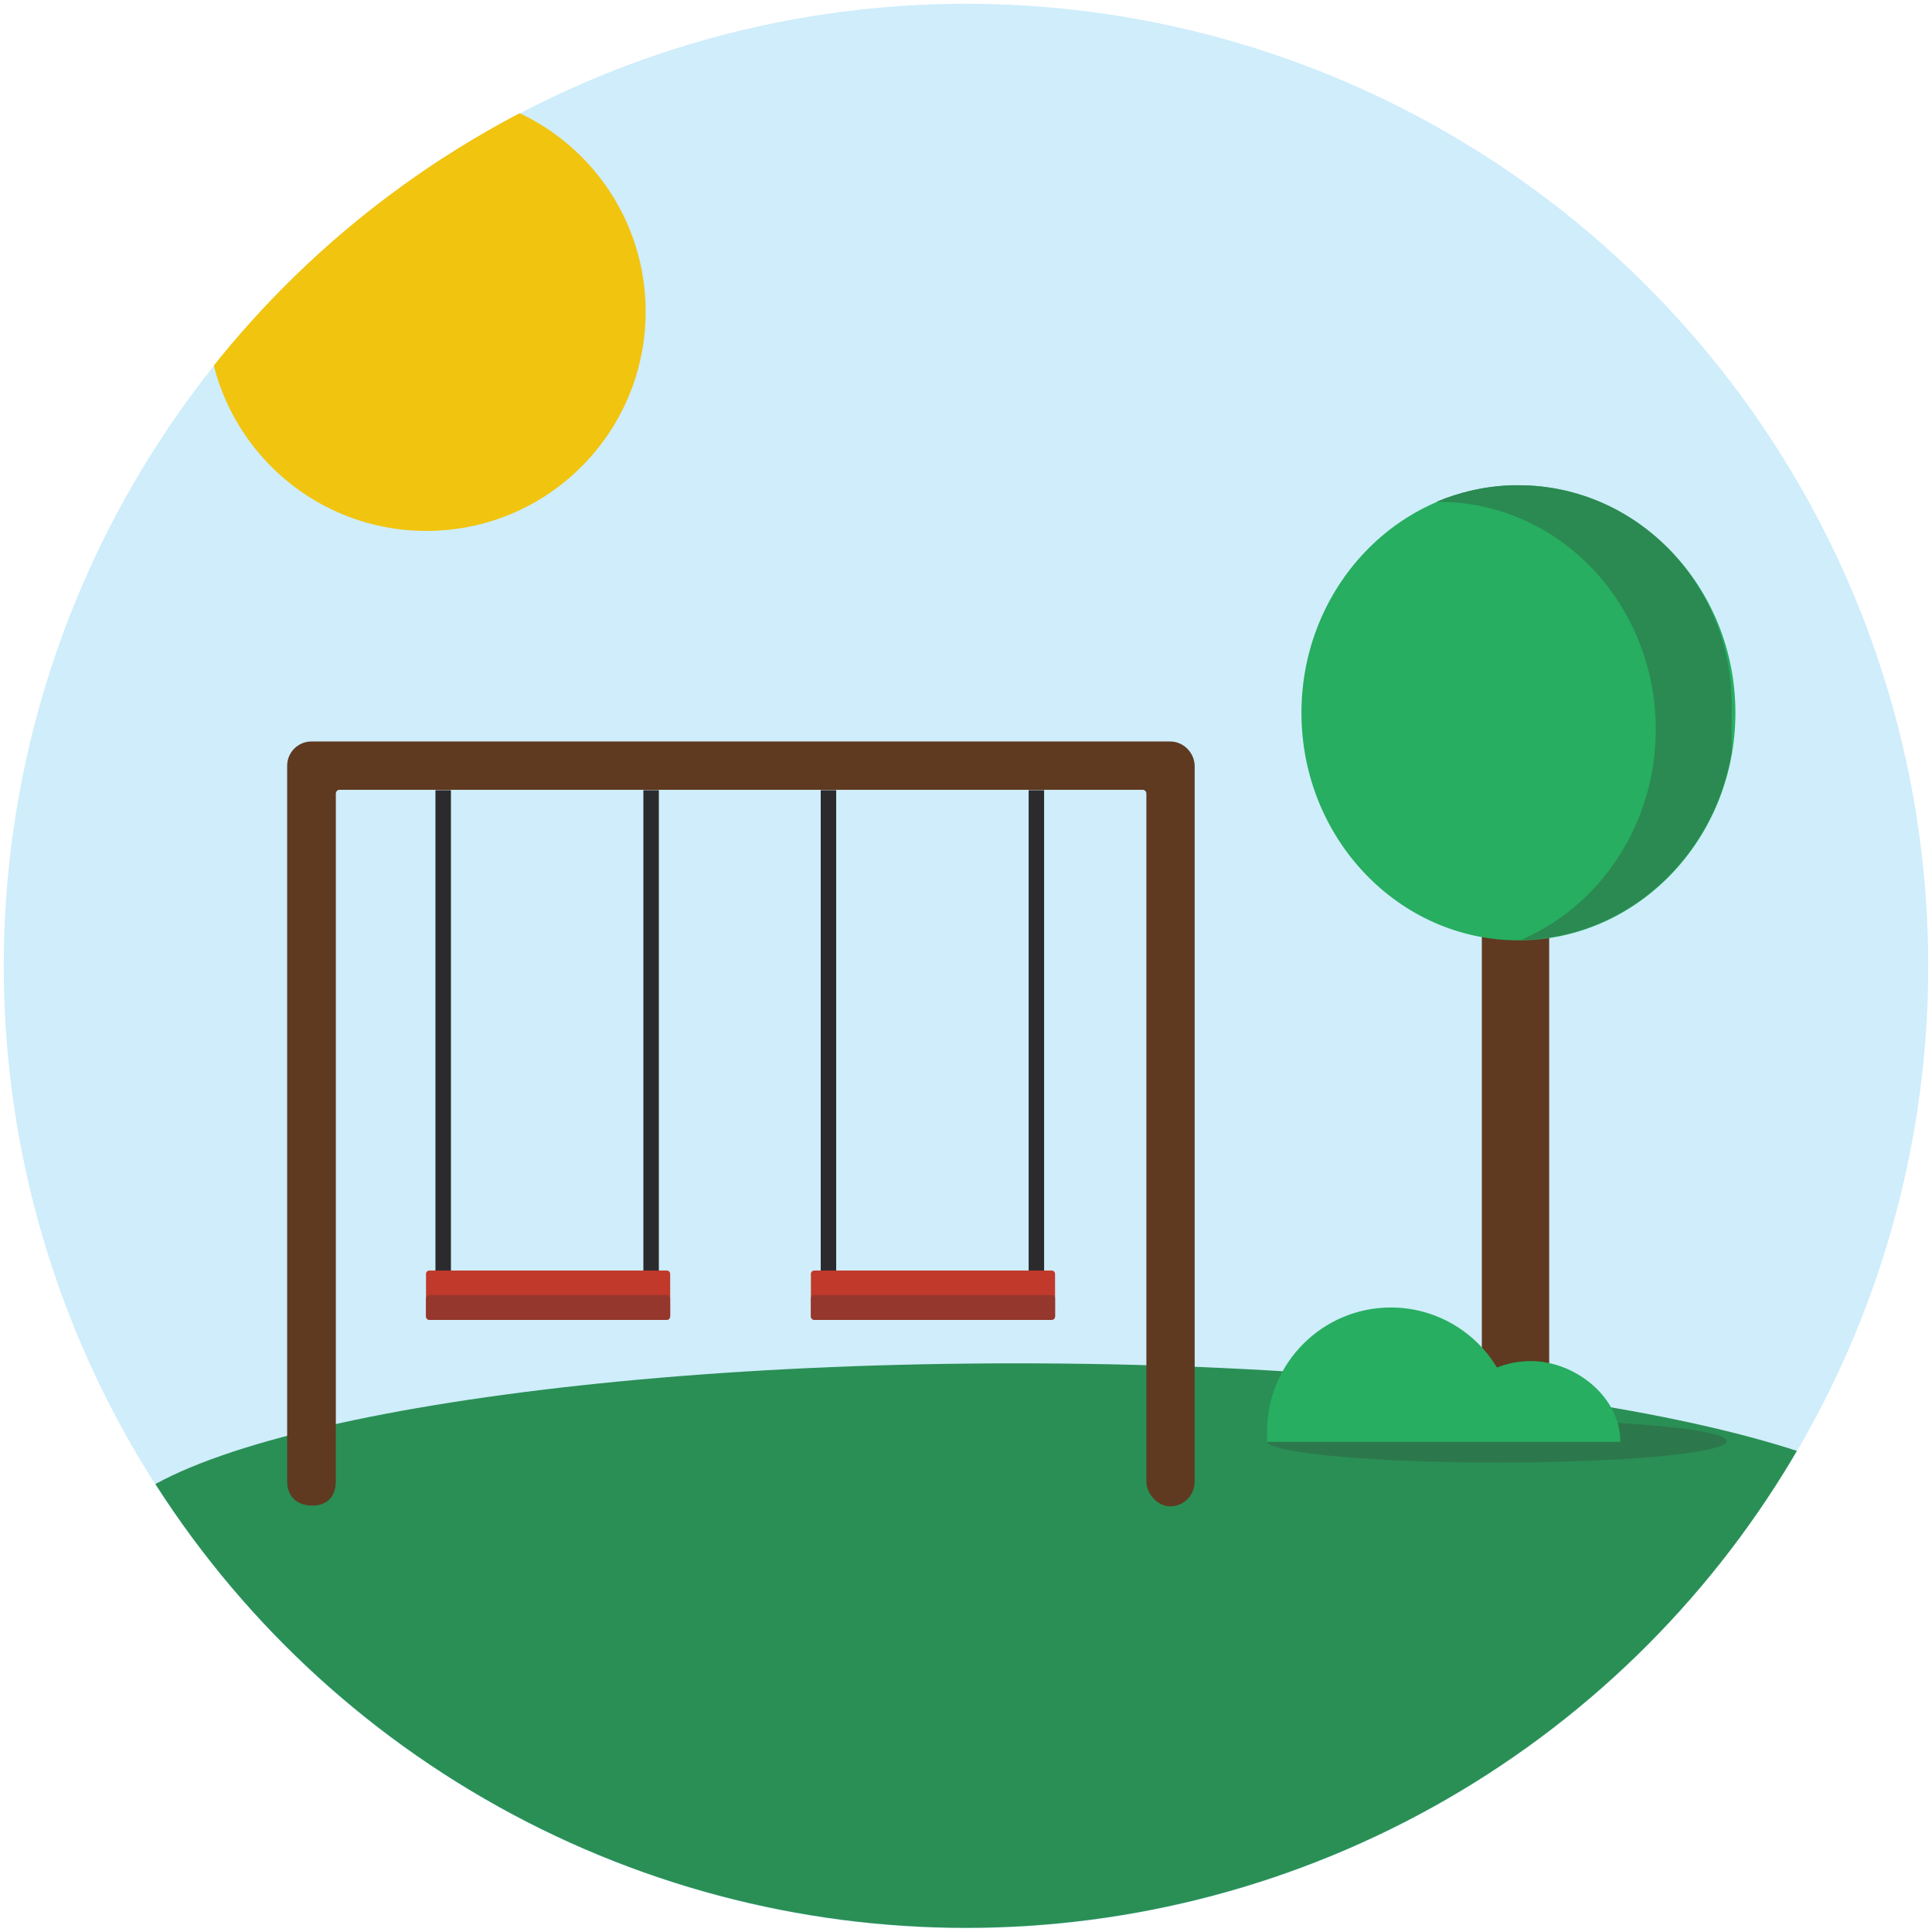
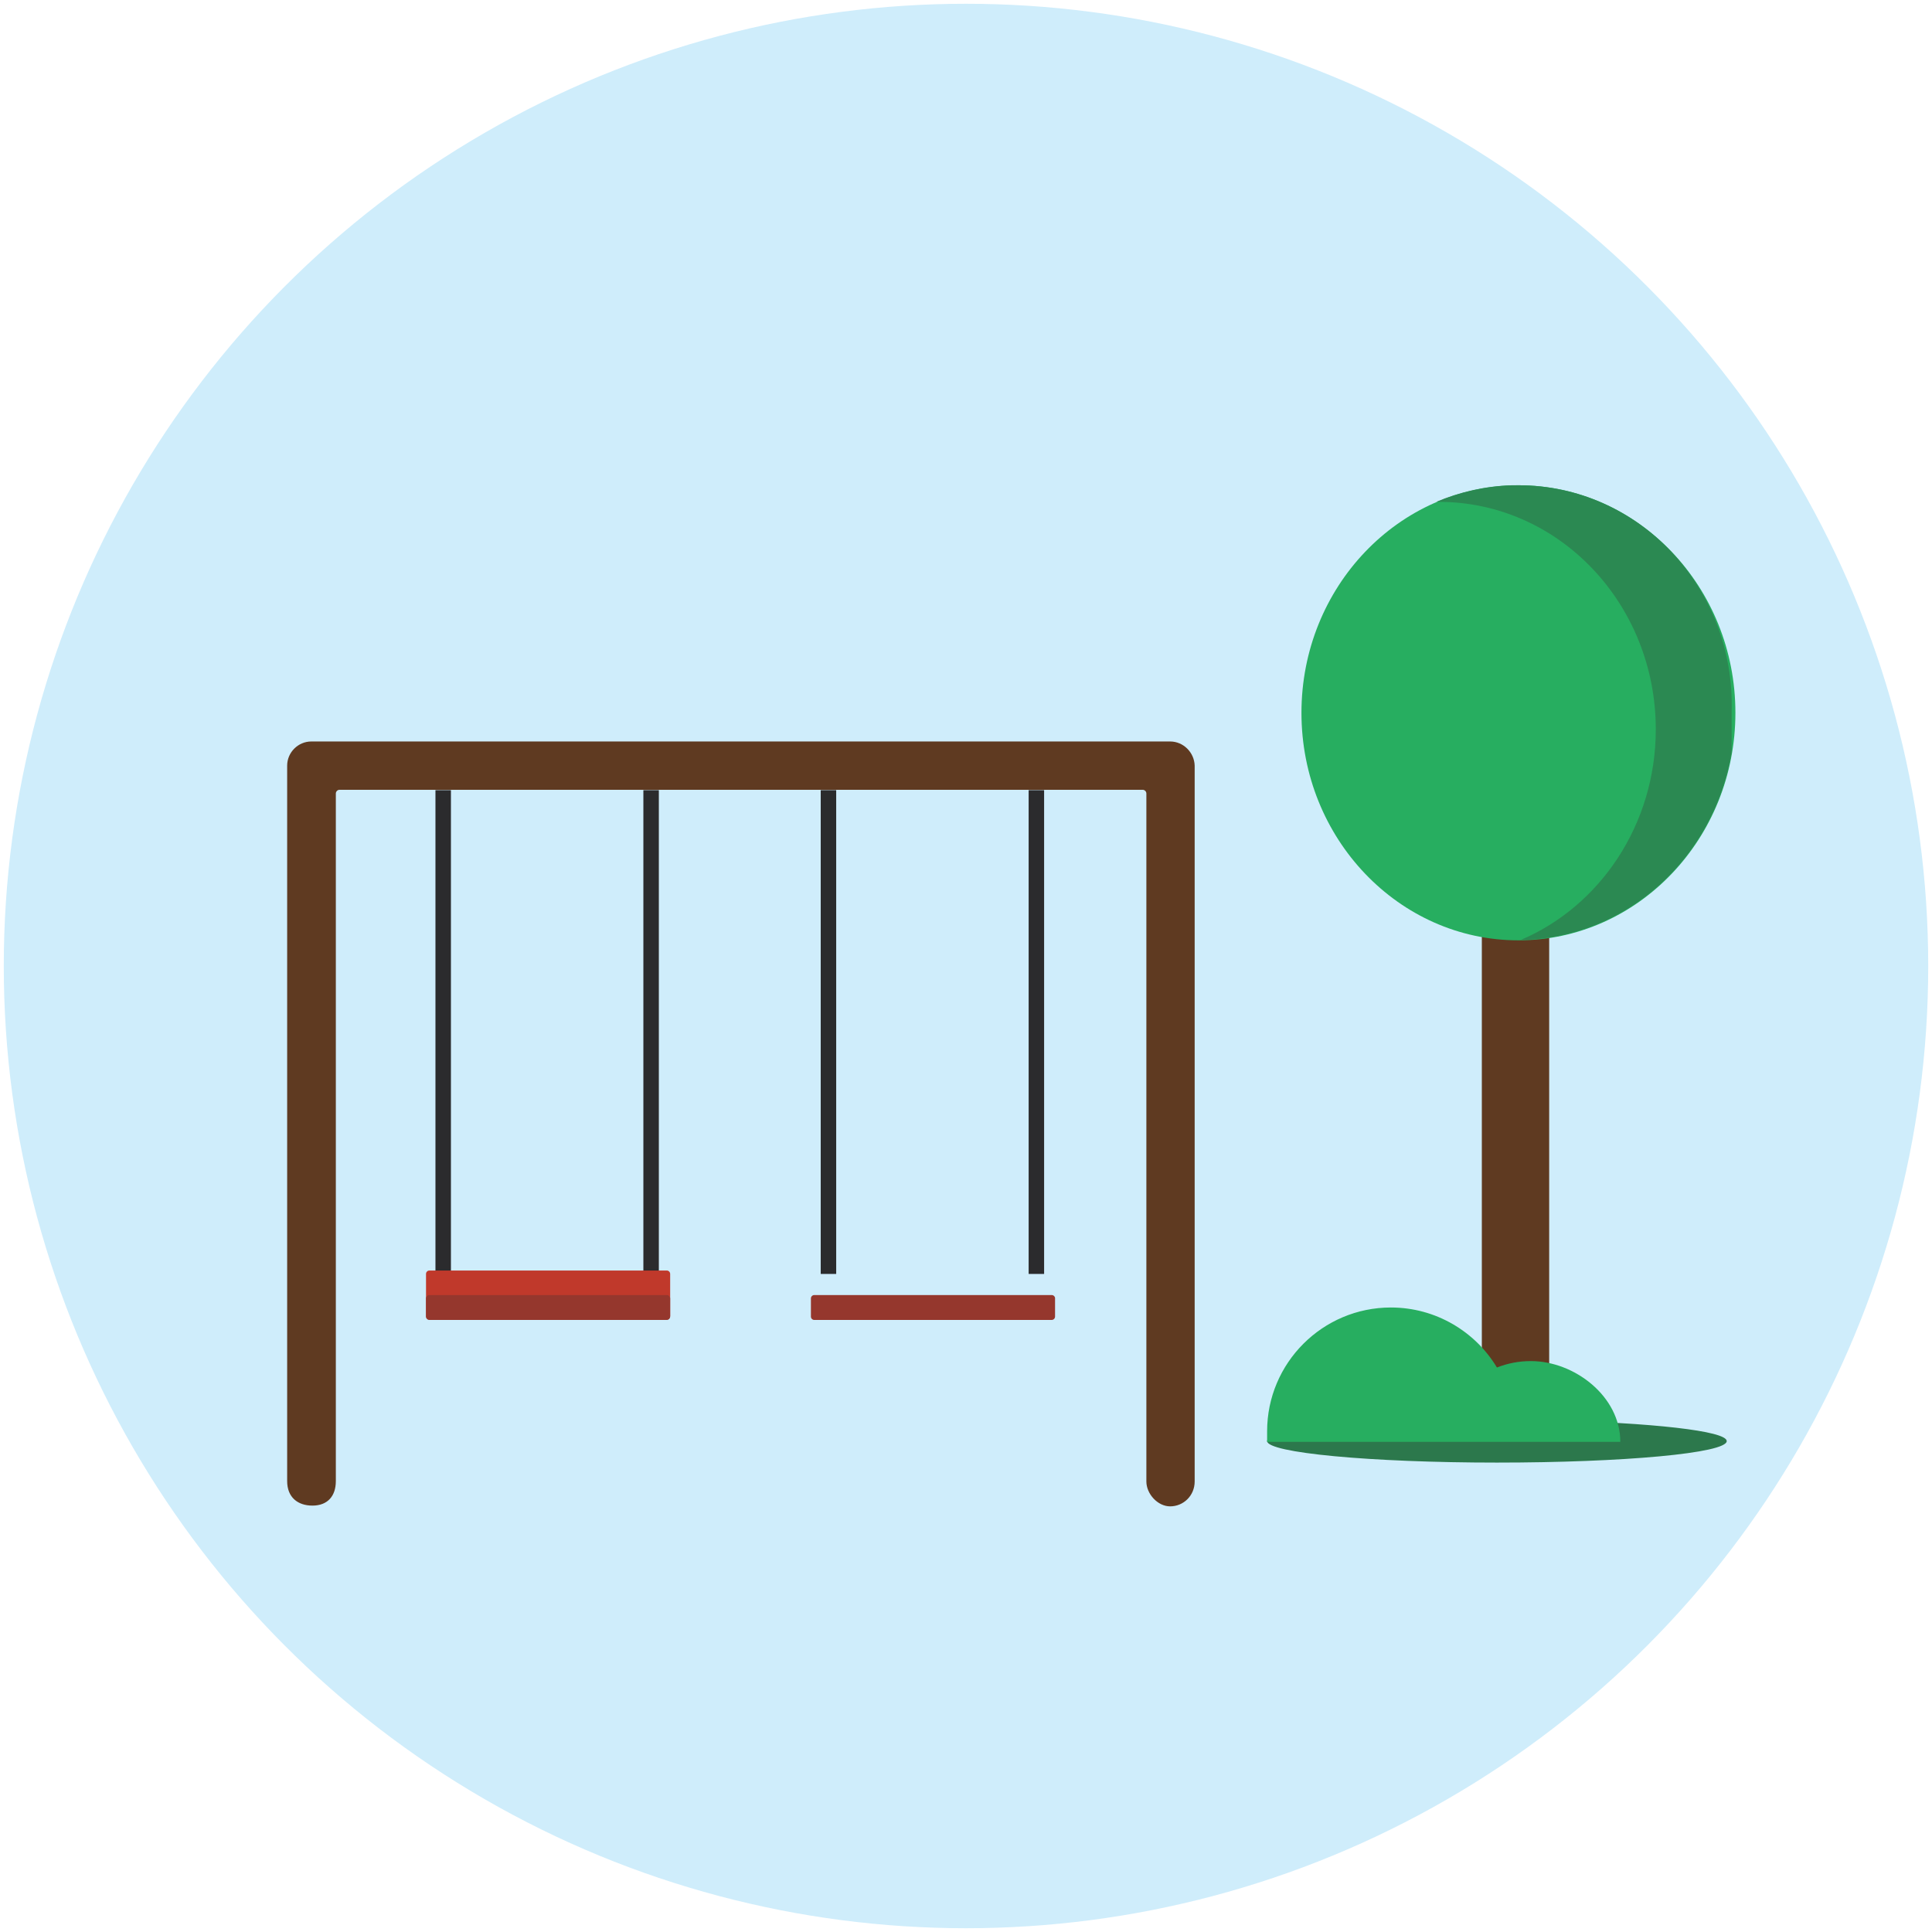
<svg xmlns="http://www.w3.org/2000/svg" xmlns:xlink="http://www.w3.org/1999/xlink" style="enable-background:new 0 0 512 512;" version="1.1" viewBox="0 0 512 512" xml:space="preserve">
  <style type="text/css"> .st0{fill:#CFEDFB;} .st1{fill:#FFFFFF;} .st2{fill:#5F3A21;} .st3{fill:#2FA661;} .st4{fill:#308353;} .st5{fill:#2A8F55;} .st6{fill:#2D734B;} .st7{fill:#27AE60;} .st8{fill:#2B8952;} .st9{fill:#BA463A;} .st10{fill:#2E3B49;} .st11{fill:#BB5532;} .st12{fill:#9D372D;} .st13{fill:#333333;} .st14{fill:#C1C1C1;} .st15{clip-path:url(#SVGID_2_);} .st16{fill:#3498DB;} .st17{fill:#F2DB81;} .st18{fill:#F39C12;} .st19{fill:#62AEE1;} .st20{clip-path:url(#SVGID_4_);} .st21{fill:#2C6D97;} .st22{fill:#2E5B79;} .st23{fill:#2980B9;} .st24{fill:#347AA8;} .st25{fill:#2C6991;} .st26{clip-path:url(#SVGID_6_);} .st27{fill:#BDC3C7;} .st28{fill:#ECF0F1;} .st29{clip-path:url(#SVGID_8_);} .st30{fill:#9A9FA2;} .st31{fill:#7B7E80;} .st32{fill:#B4B7B8;} .st33{fill:#93989A;} .st34{fill:#75CCF4;} .st35{clip-path:url(#SVGID_10_);} .st36{fill:#CE9C7B;} .st37{fill:#A78269;} .st38{fill:#D35400;} .st39{fill:#E84B3A;} .st40{fill:#CCCCCC;} .st41{fill:#BB4538;} .st42{fill:#8A6E5B;} .st43{fill:#994037;} .st44{clip-path:url(#SVGID_12_);fill:#CE9C7B;} .st45{clip-path:url(#SVGID_12_);} .st46{clip-path:url(#SVGID_14_);} .st47{fill:#9F7C65;} .st48{fill:#F1C40F;} .st49{fill:#8E5C3B;} .st50{fill:#7E6656;} .st51{fill:#735039;} .st52{fill:#51A274;} .st53{fill:#D6D6D6;} .st54{fill:#AF876D;} .st55{fill:#896D5B;} .st56{fill:#C44639;} .st57{clip-path:url(#SVGID_16_);} .st58{fill:#34495E;} .st59{fill:#3D6E82;} .st60{fill:#698F9E;} .st61{fill:#3B6579;} .st62{fill:#365668;} .st63{fill:#678897;} .st64{fill:#647D8A;} .st65{fill:#EAEAEA;} .st66{fill:#DFCA79;} .st67{clip-path:url(#SVGID_18_);} .st68{clip-path:url(#SVGID_20_);} .st69{fill:#D5AE14;} .st70{fill:#C0392B;} .st71{fill:#D0D4D5;} .st72{fill:#AB382C;} .st73{clip-path:url(#SVGID_22_);} .st74{fill:#2ECC71;} .st75{fill:#D68C17;} .st76{clip-path:url(#SVGID_24_);} .st77{fill:#E7F6FD;} .st78{fill:#9FDBF7;} .st79{fill:#B1BBC0;} .st80{fill:#B8D1DD;} .st81{fill:#CCD9DF;} .st82{fill:#9EA7AB;} .st83{clip-path:url(#SVGID_26_);} .st84{fill:#518698;} .st85{fill:#5A9CC7;} .st86{fill:#78A1AE;} .st87{clip-path:url(#SVGID_28_);} .st88{fill:#309E5E;} .st89{clip-path:url(#SVGID_30_);} .st90{clip-path:url(#SVGID_32_);} .st91{fill:#6CB88C;} .st92{fill:#6A9C7F;} .st93{fill:#5B9071;} .st94{fill:#D6B38C;} .st95{fill:#82CAA0;} .st96{clip-path:url(#SVGID_34_);} .st97{fill:#F8EDC0;} .st98{fill:#93875A;} .st99{clip-path:url(#SVGID_36_);} .st100{fill:#5CA260;} .st101{clip-path:url(#SVGID_38_);fill:#5A9CC7;} .st102{clip-path:url(#SVGID_38_);fill:#7FB1D2;} .st103{fill:#FCF6DF;} .st104{fill:#5AB968;} .st105{fill:#5B97AB;} .st106{fill:#80ACB5;} .st107{fill:#9CBCBE;} .st108{clip-path:url(#SVGID_40_);} .st109{fill:#2A75A5;} .st110{fill:#E1E1E1;} .st111{fill:#EFF2F3;} .st112{fill:#C9574B;} .st113{clip-path:url(#SVGID_42_);} .st114{fill:#E9F2F8;} .st115{fill:#E9F0F4;} .st116{fill:#D6E5EE;} .st117{fill:#2B719E;} .st118{fill:#5287A9;} .st119{fill:#A4382D;} .st120{clip-path:url(#SVGID_44_);} .st121{fill:#2B2B2D;} .st122{fill:#95372D;} .st123{fill:#2C784C;} .st124{fill:#543826;} .st125{clip-path:url(#SVGID_46_);} .st126{fill:#FEF9E7;} .st127{fill:#FAECB1;} .st128{fill:#F8E288;} .st129{fill:#2F6044;} .st130{display:none;} </style>
  <g id="Calque_3">
    <circle class="st0" cx="256" cy="256" r="255" />
  </g>
  <g id="Calque_1">
    <g>
      <defs>
        <circle cx="256" cy="255.9" id="SVGID_43_" r="255" />
      </defs>
      <clipPath id="SVGID_2_">
        <use style="overflow:visible;" xlink:href="#SVGID_43_" />
      </clipPath>
      <g class="st15">
-         <path class="st5" d="M512,409.9C512,436.8,403.7,520,269.6,520c-134,0-243-83.3-243-110.1c0-26.8,108.7-48.6,242.7-48.6 C403.3,361.3,512,383.1,512,409.9" />
        <path class="st2" d="M310.1,196.5H82.5c-3.5,0-6.4,2.9-6.4,6.4v189.6c0,4.3,2.8,6.5,6.7,6.5c4,0,6.2-2.5,6.2-6.5V210.3 c0-0.5,0.4-1,1-1h212.8c0.5,0,1,0.4,1,1v182.3c0,3.3,3,6.6,6.3,6.6c3.5,0,6.5-2.8,6.5-6.6V202.9 C316.5,199.4,313.6,196.5,310.1,196.5" />
        <polyline class="st121" points="115.4,209.4 115.4,337.6 119.5,337.6 119.5,209.4 " />
        <polyline class="st121" points="170.5,209.4 170.5,337.6 174.6,337.6 174.6,209.4 " />
        <path class="st70" d="M176.7,349.7h-62.9c-0.5,0-0.9-0.4-0.9-0.9v-11.2c0-0.5,0.4-0.9,0.9-0.9h62.9c0.5,0,0.9,0.4,0.9,0.9v11.2 C177.5,349.3,177.2,349.7,176.7,349.7" />
        <polyline class="st121" points="217.5,209.4 217.5,337.6 221.6,337.6 221.6,209.4 " />
        <polyline class="st121" points="272.6,209.4 272.6,337.6 276.7,337.6 276.7,209.4 " />
-         <path class="st70" d="M278.7,349.7h-62.9c-0.5,0-0.9-0.4-0.9-0.9v-11.2c0-0.5,0.4-0.9,0.9-0.9h62.9c0.5,0,0.9,0.4,0.9,0.9v11.2 C279.6,349.3,279.2,349.7,278.7,349.7" />
        <path class="st122" d="M176.7,343.2h-62.9c-0.5,0-0.9,0.4-0.9,0.9v4.8c0,0.5,0.4,0.9,0.9,0.9h62.9c0.5,0,0.9-0.4,0.9-0.9V344 C177.5,343.6,177.2,343.2,176.7,343.2" />
        <path class="st122" d="M278.7,343.2h-62.9c-0.5,0-0.9,0.4-0.9,0.9v4.8c0,0.5,0.4,0.9,0.9,0.9h62.9c0.5,0,0.9-0.4,0.9-0.9V344 C279.6,343.6,279.2,343.2,278.7,343.2" />
        <path class="st2" d="M410.5,377V244.5h-17.8V377c0,1.2,1,2.1,2.1,2.1h13.5C409.5,379.1,410.5,378.2,410.5,377" />
        <path class="st2" d="M402.4,245.1v134h6c1.2,0,2.1-1,2.1-2.1V245.1H402.4" />
        <path class="st7" d="M459.9,188.9c0,33.3-25.8,60.3-57.5,60.3s-57.5-27-57.5-60.3c0-33.3,25.8-60.3,57.5-60.3 S459.9,155.6,459.9,188.9" />
-         <path class="st14" d="M459,199.5C459,199.5,459,199.5,459,199.5L459,199.5 M459.1,199.3C459.1,199.3,459.1,199.3,459.1,199.3 L459.1,199.3 M459.1,199.1C459.1,199.1,459.1,199.1,459.1,199.1C459.1,199.1,459.1,199.1,459.1,199.1 M459.1,198.9 C459.1,198.9,459.1,198.9,459.1,198.9C459.1,198.9,459.1,198.9,459.1,198.9 M459.2,198.7C459.2,198.7,459.2,198.7,459.2,198.7 C459.2,198.7,459.2,198.7,459.2,198.7 M459.2,198.5C459.2,198.6,459.2,198.6,459.2,198.5C459.2,198.6,459.2,198.6,459.2,198.5 M459.2,198.4C459.2,198.4,459.2,198.4,459.2,198.4C459.2,198.4,459.2,198.4,459.2,198.4 M459.3,198.2 C459.3,198.2,459.3,198.2,459.3,198.2C459.3,198.2,459.3,198.2,459.3,198.2 M459.3,198C459.3,198,459.3,198,459.3,198 C459.3,198,459.3,198,459.3,198 M459.3,197.8C459.3,197.8,459.3,197.8,459.3,197.8C459.3,197.8,459.3,197.8,459.3,197.8 M459.3,197.6C459.3,197.6,459.3,197.6,459.3,197.6C459.3,197.6,459.3,197.6,459.3,197.6 M459.4,197.4 C459.4,197.4,459.4,197.4,459.4,197.4C459.4,197.4,459.4,197.4,459.4,197.4 M459.4,197.2C459.4,197.2,459.4,197.3,459.4,197.2 C459.4,197.3,459.4,197.2,459.4,197.2 M459.4,197C459.4,197.1,459.4,197.1,459.4,197C459.4,197.1,459.4,197.1,459.4,197 M459.4,196.9C459.4,196.9,459.4,196.9,459.4,196.9C459.4,196.9,459.4,196.9,459.4,196.9 M459.5,196.7 C459.5,196.7,459.5,196.7,459.5,196.7C459.5,196.7,459.5,196.7,459.5,196.7 M459.5,196.5C459.5,196.5,459.5,196.5,459.5,196.5 C459.5,196.5,459.5,196.5,459.5,196.5 M459.5,196.3C459.5,196.3,459.5,196.3,459.5,196.3C459.5,196.3,459.5,196.3,459.5,196.3 M459.5,196.1C459.5,196.1,459.5,196.1,459.5,196.1C459.5,196.1,459.5,196.1,459.5,196.1 M459.5,195.9 C459.5,195.9,459.5,195.9,459.5,195.9C459.5,195.9,459.5,195.9,459.5,195.9 M459.6,195.7C459.6,195.7,459.6,195.8,459.6,195.7 C459.6,195.8,459.6,195.7,459.6,195.7 M459.6,195.5C459.6,195.5,459.6,195.6,459.6,195.5C459.6,195.6,459.6,195.5,459.6,195.5 M459.6,195.3C459.6,195.4,459.6,195.4,459.6,195.3C459.6,195.4,459.6,195.4,459.6,195.3 M459.6,195.1 C459.6,195.2,459.6,195.2,459.6,195.1C459.6,195.2,459.6,195.2,459.6,195.1 M459.6,195C459.6,195,459.6,195,459.6,195 C459.6,195,459.6,195,459.6,195 M459.7,194.8C459.7,194.8,459.7,194.8,459.7,194.8C459.7,194.8,459.7,194.8,459.7,194.8 M459.7,194.6C459.7,194.6,459.7,194.6,459.7,194.6C459.7,194.6,459.7,194.6,459.7,194.6 M459.7,194.4 C459.7,194.4,459.7,194.4,459.7,194.4C459.7,194.4,459.7,194.4,459.7,194.4 M459.7,194.2C459.7,194.2,459.7,194.2,459.7,194.2 C459.7,194.2,459.7,194.2,459.7,194.2 M459.7,194C459.7,194,459.7,194,459.7,194C459.7,194,459.7,194,459.7,194 M459.7,193.8 C459.7,193.8,459.7,193.9,459.7,193.8C459.7,193.9,459.7,193.8,459.7,193.8 M459.8,193.6C459.8,193.6,459.8,193.7,459.8,193.6 C459.8,193.7,459.8,193.6,459.8,193.6 M459.8,193.4C459.8,193.4,459.8,193.5,459.8,193.4C459.8,193.5,459.8,193.4,459.8,193.4 M459.8,193.2C459.8,193.3,459.8,193.3,459.8,193.2C459.8,193.3,459.8,193.3,459.8,193.2 M459.8,193 C459.8,193.1,459.8,193.1,459.8,193C459.8,193.1,459.8,193.1,459.8,193 M459.8,192.9C459.8,192.9,459.8,192.9,459.8,192.9 C459.8,192.9,459.8,192.9,459.8,192.9 M459.8,192.7C459.8,192.7,459.8,192.7,459.8,192.7C459.8,192.7,459.8,192.7,459.8,192.7 M459.8,192.5C459.8,192.5,459.8,192.5,459.8,192.5C459.8,192.5,459.8,192.5,459.8,192.5 M459.8,192.3 C459.8,192.3,459.8,192.3,459.8,192.3C459.8,192.3,459.8,192.3,459.8,192.3 M459.9,192.1C459.8,192.1,459.8,192.1,459.9,192.1 C459.8,192.1,459.8,192.1,459.9,192.1 M459.9,191.9C459.9,191.9,459.9,191.9,459.9,191.9C459.9,191.9,459.9,191.9,459.9,191.9 M459.9,191.7C459.9,191.7,459.9,191.8,459.9,191.7C459.9,191.8,459.9,191.7,459.9,191.7 M459.9,191.5 C459.9,191.5,459.9,191.6,459.9,191.5C459.9,191.6,459.9,191.5,459.9,191.5 M459.9,191.3c0,0,0,0.1,0,0.1 C459.9,191.4,459.9,191.3,459.9,191.3 M459.9,191.1c0,0,0,0.1,0,0.1C459.9,191.2,459.9,191.1,459.9,191.1 M459.9,190.9 c0,0,0,0.1,0,0.1C459.9,191,459.9,190.9,459.9,190.9 M459.9,190.7c0,0,0,0.1,0,0.1C459.9,190.8,459.9,190.7,459.9,190.7 M459.9,190.5c0,0,0,0.1,0,0.1C459.9,190.6,459.9,190.5,459.9,190.5 M459.9,190.3c0,0,0,0.1,0,0.1 C459.9,190.4,459.9,190.4,459.9,190.3 M459.9,190.1c0,0,0,0.1,0,0.1C459.9,190.2,459.9,190.2,459.9,190.1 M459.9,189.9 c0,0,0,0.1,0,0.1C459.9,190,459.9,190,459.9,189.9 M459.9,189.7c0,0,0,0.1,0,0.1C459.9,189.8,459.9,189.8,459.9,189.7 M459.9,189.5c0,0,0,0.1,0,0.1C459.9,189.6,459.9,189.6,459.9,189.5 M459.9,189.4c0,0,0,0.1,0,0.1 C459.9,189.4,459.9,189.4,459.9,189.4 M459.9,189.2c0,0,0,0.1,0,0.1C459.9,189.2,459.9,189.2,459.9,189.2 M459.9,188.9 c0,0.1,0,0.1,0,0.2C459.9,189,459.9,188.9,459.9,188.9 M400.8,128.6C400.8,128.6,400.8,128.6,400.8,128.6 C400.8,128.6,400.8,128.6,400.8,128.6 M401,128.6C401,128.6,400.9,128.6,401,128.6C400.9,128.6,401,128.6,401,128.6 M401.2,128.6 C401.1,128.6,401.1,128.6,401.2,128.6C401.1,128.6,401.1,128.6,401.2,128.6 M401.3,128.6C401.3,128.6,401.3,128.6,401.3,128.6 C401.3,128.6,401.3,128.6,401.3,128.6 M401.5,128.6C401.5,128.6,401.5,128.6,401.5,128.6C401.5,128.6,401.5,128.6,401.5,128.6 M401.7,128.6C401.7,128.6,401.7,128.6,401.7,128.6C401.7,128.6,401.7,128.6,401.7,128.6 M401.9,128.6 C401.9,128.6,401.9,128.6,401.9,128.6C401.9,128.6,401.9,128.6,401.9,128.6 M402.1,128.6c0,0-0.1,0-0.1,0 C402.1,128.6,402.1,128.6,402.1,128.6 M402.4,128.6c-0.1,0-0.1,0-0.2,0C402.3,128.6,402.3,128.6,402.4,128.6 c31.8,0,57.5,27,57.5,60.3l0,0C459.9,155.6,434.2,128.6,402.4,128.6" />
+         <path class="st14" d="M459,199.5C459,199.5,459,199.5,459,199.5L459,199.5 M459.1,199.3C459.1,199.3,459.1,199.3,459.1,199.3 L459.1,199.3 M459.1,199.1C459.1,199.1,459.1,199.1,459.1,199.1C459.1,199.1,459.1,199.1,459.1,199.1 M459.1,198.9 C459.1,198.9,459.1,198.9,459.1,198.9C459.1,198.9,459.1,198.9,459.1,198.9 M459.2,198.7C459.2,198.7,459.2,198.7,459.2,198.7 C459.2,198.7,459.2,198.7,459.2,198.7 M459.2,198.5C459.2,198.6,459.2,198.6,459.2,198.5C459.2,198.6,459.2,198.6,459.2,198.5 M459.2,198.4C459.2,198.4,459.2,198.4,459.2,198.4C459.2,198.4,459.2,198.4,459.2,198.4 M459.3,198.2 C459.3,198.2,459.3,198.2,459.3,198.2C459.3,198.2,459.3,198.2,459.3,198.2 M459.3,198C459.3,198,459.3,198,459.3,198 C459.3,198,459.3,198,459.3,198 M459.3,197.8C459.3,197.8,459.3,197.8,459.3,197.8C459.3,197.8,459.3,197.8,459.3,197.8 M459.3,197.6C459.3,197.6,459.3,197.6,459.3,197.6C459.3,197.6,459.3,197.6,459.3,197.6 M459.4,197.4 C459.4,197.4,459.4,197.4,459.4,197.4C459.4,197.4,459.4,197.4,459.4,197.4 M459.4,197.2C459.4,197.3,459.4,197.2,459.4,197.2 M459.4,197C459.4,197.1,459.4,197.1,459.4,197C459.4,197.1,459.4,197.1,459.4,197 M459.4,196.9C459.4,196.9,459.4,196.9,459.4,196.9C459.4,196.9,459.4,196.9,459.4,196.9 M459.5,196.7 C459.5,196.7,459.5,196.7,459.5,196.7C459.5,196.7,459.5,196.7,459.5,196.7 M459.5,196.5C459.5,196.5,459.5,196.5,459.5,196.5 C459.5,196.5,459.5,196.5,459.5,196.5 M459.5,196.3C459.5,196.3,459.5,196.3,459.5,196.3C459.5,196.3,459.5,196.3,459.5,196.3 M459.5,196.1C459.5,196.1,459.5,196.1,459.5,196.1C459.5,196.1,459.5,196.1,459.5,196.1 M459.5,195.9 C459.5,195.9,459.5,195.9,459.5,195.9C459.5,195.9,459.5,195.9,459.5,195.9 M459.6,195.7C459.6,195.7,459.6,195.8,459.6,195.7 C459.6,195.8,459.6,195.7,459.6,195.7 M459.6,195.5C459.6,195.5,459.6,195.6,459.6,195.5C459.6,195.6,459.6,195.5,459.6,195.5 M459.6,195.3C459.6,195.4,459.6,195.4,459.6,195.3C459.6,195.4,459.6,195.4,459.6,195.3 M459.6,195.1 C459.6,195.2,459.6,195.2,459.6,195.1C459.6,195.2,459.6,195.2,459.6,195.1 M459.6,195C459.6,195,459.6,195,459.6,195 C459.6,195,459.6,195,459.6,195 M459.7,194.8C459.7,194.8,459.7,194.8,459.7,194.8C459.7,194.8,459.7,194.8,459.7,194.8 M459.7,194.6C459.7,194.6,459.7,194.6,459.7,194.6C459.7,194.6,459.7,194.6,459.7,194.6 M459.7,194.4 C459.7,194.4,459.7,194.4,459.7,194.4C459.7,194.4,459.7,194.4,459.7,194.4 M459.7,194.2C459.7,194.2,459.7,194.2,459.7,194.2 C459.7,194.2,459.7,194.2,459.7,194.2 M459.7,194C459.7,194,459.7,194,459.7,194C459.7,194,459.7,194,459.7,194 M459.7,193.8 C459.7,193.8,459.7,193.9,459.7,193.8C459.7,193.9,459.7,193.8,459.7,193.8 M459.8,193.6C459.8,193.6,459.8,193.7,459.8,193.6 C459.8,193.7,459.8,193.6,459.8,193.6 M459.8,193.4C459.8,193.4,459.8,193.5,459.8,193.4C459.8,193.5,459.8,193.4,459.8,193.4 M459.8,193.2C459.8,193.3,459.8,193.3,459.8,193.2C459.8,193.3,459.8,193.3,459.8,193.2 M459.8,193 C459.8,193.1,459.8,193.1,459.8,193C459.8,193.1,459.8,193.1,459.8,193 M459.8,192.9C459.8,192.9,459.8,192.9,459.8,192.9 C459.8,192.9,459.8,192.9,459.8,192.9 M459.8,192.7C459.8,192.7,459.8,192.7,459.8,192.7C459.8,192.7,459.8,192.7,459.8,192.7 M459.8,192.5C459.8,192.5,459.8,192.5,459.8,192.5C459.8,192.5,459.8,192.5,459.8,192.5 M459.8,192.3 C459.8,192.3,459.8,192.3,459.8,192.3C459.8,192.3,459.8,192.3,459.8,192.3 M459.9,192.1C459.8,192.1,459.8,192.1,459.9,192.1 C459.8,192.1,459.8,192.1,459.9,192.1 M459.9,191.9C459.9,191.9,459.9,191.9,459.9,191.9C459.9,191.9,459.9,191.9,459.9,191.9 M459.9,191.7C459.9,191.7,459.9,191.8,459.9,191.7C459.9,191.8,459.9,191.7,459.9,191.7 M459.9,191.5 C459.9,191.5,459.9,191.6,459.9,191.5C459.9,191.6,459.9,191.5,459.9,191.5 M459.9,191.3c0,0,0,0.1,0,0.1 C459.9,191.4,459.9,191.3,459.9,191.3 M459.9,191.1c0,0,0,0.1,0,0.1C459.9,191.2,459.9,191.1,459.9,191.1 M459.9,190.9 c0,0,0,0.1,0,0.1C459.9,191,459.9,190.9,459.9,190.9 M459.9,190.7c0,0,0,0.1,0,0.1C459.9,190.8,459.9,190.7,459.9,190.7 M459.9,190.5c0,0,0,0.1,0,0.1C459.9,190.6,459.9,190.5,459.9,190.5 M459.9,190.3c0,0,0,0.1,0,0.1 C459.9,190.4,459.9,190.4,459.9,190.3 M459.9,190.1c0,0,0,0.1,0,0.1C459.9,190.2,459.9,190.2,459.9,190.1 M459.9,189.9 c0,0,0,0.1,0,0.1C459.9,190,459.9,190,459.9,189.9 M459.9,189.7c0,0,0,0.1,0,0.1C459.9,189.8,459.9,189.8,459.9,189.7 M459.9,189.5c0,0,0,0.1,0,0.1C459.9,189.6,459.9,189.6,459.9,189.5 M459.9,189.4c0,0,0,0.1,0,0.1 C459.9,189.4,459.9,189.4,459.9,189.4 M459.9,189.2c0,0,0,0.1,0,0.1C459.9,189.2,459.9,189.2,459.9,189.2 M459.9,188.9 c0,0.1,0,0.1,0,0.2C459.9,189,459.9,188.9,459.9,188.9 M400.8,128.6C400.8,128.6,400.8,128.6,400.8,128.6 C400.8,128.6,400.8,128.6,400.8,128.6 M401,128.6C401,128.6,400.9,128.6,401,128.6C400.9,128.6,401,128.6,401,128.6 M401.2,128.6 C401.1,128.6,401.1,128.6,401.2,128.6C401.1,128.6,401.1,128.6,401.2,128.6 M401.3,128.6C401.3,128.6,401.3,128.6,401.3,128.6 C401.3,128.6,401.3,128.6,401.3,128.6 M401.5,128.6C401.5,128.6,401.5,128.6,401.5,128.6C401.5,128.6,401.5,128.6,401.5,128.6 M401.7,128.6C401.7,128.6,401.7,128.6,401.7,128.6C401.7,128.6,401.7,128.6,401.7,128.6 M401.9,128.6 C401.9,128.6,401.9,128.6,401.9,128.6C401.9,128.6,401.9,128.6,401.9,128.6 M402.1,128.6c0,0-0.1,0-0.1,0 C402.1,128.6,402.1,128.6,402.1,128.6 M402.4,128.6c-0.1,0-0.1,0-0.2,0C402.3,128.6,402.3,128.6,402.4,128.6 c31.8,0,57.5,27,57.5,60.3l0,0C459.9,155.6,434.2,128.6,402.4,128.6" />
        <path class="st8" d="M402.4,128.6c-0.1,0-0.1,0-0.2,0c0,0,0,0-0.1,0c0,0-0.1,0-0.1,0c0,0-0.1,0-0.1,0c0,0-0.1,0-0.1,0 c0,0-0.1,0-0.1,0c0,0-0.1,0-0.1,0c0,0-0.1,0-0.1,0c0,0,0,0-0.1,0c0,0-0.1,0-0.1,0c0,0,0,0-0.1,0c0,0-0.1,0-0.1,0c0,0,0,0,0,0 c-0.1,0-0.1,0-0.2,0c0,0,0,0,0,0c-0.1,0-0.1,0-0.2,0c0,0,0,0,0,0c-7.1,0.2-13.9,1.8-20.1,4.4c0.2,0,0.5,0,0.7,0 c31.8,0,57.5,27,57.5,60.3c0,25.2-14.8,46.9-35.8,55.8c28-0.4,51.2-21.7,55.9-49.7c0,0,0,0,0,0c0-0.1,0-0.1,0-0.2c0,0,0,0,0,0 c0-0.1,0-0.1,0-0.2c0,0,0,0,0,0c0-0.1,0-0.1,0-0.2c0,0,0,0,0,0c0-0.1,0-0.1,0-0.2c0,0,0,0,0,0c0-0.1,0-0.1,0-0.2c0,0,0,0,0,0 c0-0.1,0-0.1,0-0.2c0,0,0,0,0,0c0-0.1,0-0.1,0-0.2c0,0,0,0,0,0c0-0.1,0-0.1,0-0.2c0,0,0,0,0,0c0-0.1,0-0.1,0-0.2c0,0,0,0,0,0 c0-0.1,0-0.1,0-0.2c0,0,0,0,0,0c0-0.1,0-0.1,0-0.2c0,0,0,0,0,0c0-0.1,0-0.1,0-0.2c0,0,0,0,0,0c0-0.1,0-0.1,0-0.2c0,0,0,0,0,0 c0-0.1,0-0.1,0-0.2c0,0,0,0,0,0c0-0.1,0-0.1,0-0.1c0,0,0,0,0,0c0,0,0-0.1,0-0.1c0,0,0,0,0,0c0,0,0-0.1,0-0.1c0,0,0,0,0,0 c0,0,0-0.1,0-0.1c0,0,0,0,0,0c0,0,0-0.1,0-0.1c0,0,0,0,0-0.1c0,0,0-0.1,0-0.1c0,0,0,0,0-0.1c0,0,0-0.1,0-0.1c0,0,0,0,0-0.1 c0,0,0-0.1,0-0.1c0,0,0,0,0-0.1c0,0,0-0.1,0-0.1c0,0,0,0,0-0.1c0,0,0-0.1,0-0.1c0,0,0,0,0-0.1c0,0,0-0.1,0-0.1c0,0,0,0,0-0.1 c0,0,0-0.1,0-0.1c0,0,0,0,0-0.1c0,0,0-0.1,0-0.1c0,0,0,0,0-0.1c0,0,0-0.1,0-0.1c0,0,0-0.1,0-0.1c0,0,0-0.1,0-0.1c0,0,0-0.1,0-0.1 c0,0,0-0.1,0-0.1c0,0,0-0.1,0-0.1c0,0,0-0.1,0-0.1c0,0,0-0.1,0-0.1c0,0,0-0.1,0-0.1c0,0,0-0.1,0-0.1c0,0,0-0.1,0-0.1 c0,0,0-0.1,0-0.1c0,0,0-0.1,0-0.1c0,0,0-0.1,0-0.1c0,0,0-0.1,0-0.1c0,0,0-0.1,0-0.1c0,0,0-0.1,0-0.1c0,0,0-0.1,0-0.1 c0,0,0-0.1,0-0.1c0,0,0,0,0-0.1c0,0,0-0.1,0-0.1c0,0,0,0,0-0.1c0,0,0-0.1,0-0.1c0,0,0-0.1,0-0.1c0,0,0-0.1,0-0.1c0,0,0-0.1,0-0.1 c0,0,0-0.1,0-0.1c0,0,0-0.1,0-0.1c0,0,0-0.1,0-0.1c0,0,0-0.1,0-0.1c0,0,0-0.1,0-0.1c0,0,0-0.1,0-0.1c0,0,0-0.1,0-0.1 c0,0,0-0.1,0-0.1c0,0,0-0.1,0-0.1c0,0,0-0.1,0-0.1c0,0,0-0.1,0-0.1c0,0,0-0.1,0-0.1c0,0,0,0,0-0.1c0,0,0-0.1,0-0.1c0,0,0,0,0-0.1 c0,0,0-0.1,0-0.1c0,0,0-0.1,0-0.1c0,0,0-0.1,0-0.1c0,0,0-0.1,0-0.1c0,0,0-0.1,0-0.1c0,0,0,0,0-0.1c0,0,0-0.1,0-0.1c0,0,0,0,0-0.1 c0,0,0-0.1,0-0.1c0,0,0-0.1,0-0.1c0,0,0-0.1,0-0.1c0,0,0-0.1,0-0.1c0,0,0-0.1,0-0.1c0,0,0-0.1,0-0.1c0-0.1,0-0.1,0-0.2l0,0 C459.9,155.6,434.2,128.6,402.4,128.6" />
-         <circle class="st48" cx="113" cy="82.6" r="58.1" />
        <path class="st123" d="M392.7,376.2c-31.8,0.2-56.9,2.7-56.9,5.7c0,3.1,27.3,5.7,60.9,5.7s60.9-2.5,60.9-5.7 c0-2.7-20.1-4.9-47.1-5.5v0.6l0,0c0,1.2-1,2.1-2.1,2.1h-13.5c-1.2,0-2.1-1-2.1-2.1V376.2" />
        <path class="st124" d="M396.7,376.2c-1.3,0-2.7,0-4,0v0.8c0,1.2,1,2.1,2.1,2.1h13.5c1.2,0,2.1-1,2.1-2.1l0,0c0,1.2-1,2.1-2.1,2.1 h-6v-2.9C400.5,376.2,398.6,376.2,396.7,376.2" />
-         <path class="st124" d="M402.4,376.2v2.9h6c1.2,0,2.1-1,2.1-2.1l0,0v-0.6C407.9,376.3,405.1,376.2,402.4,376.2" />
        <path class="st7" d="M335.8,382.1v-2.8c0-18.1,14.7-32.8,32.8-32.8c11.9,0,22.4,6.4,28.1,15.9c2.8-1.1,5.8-1.7,9-1.7 c11.5,0,23.7,9.3,23.7,21.4H335.8z" />
      </g>
    </g>
  </g>
  <g class="st130" id="repères" />
</svg>